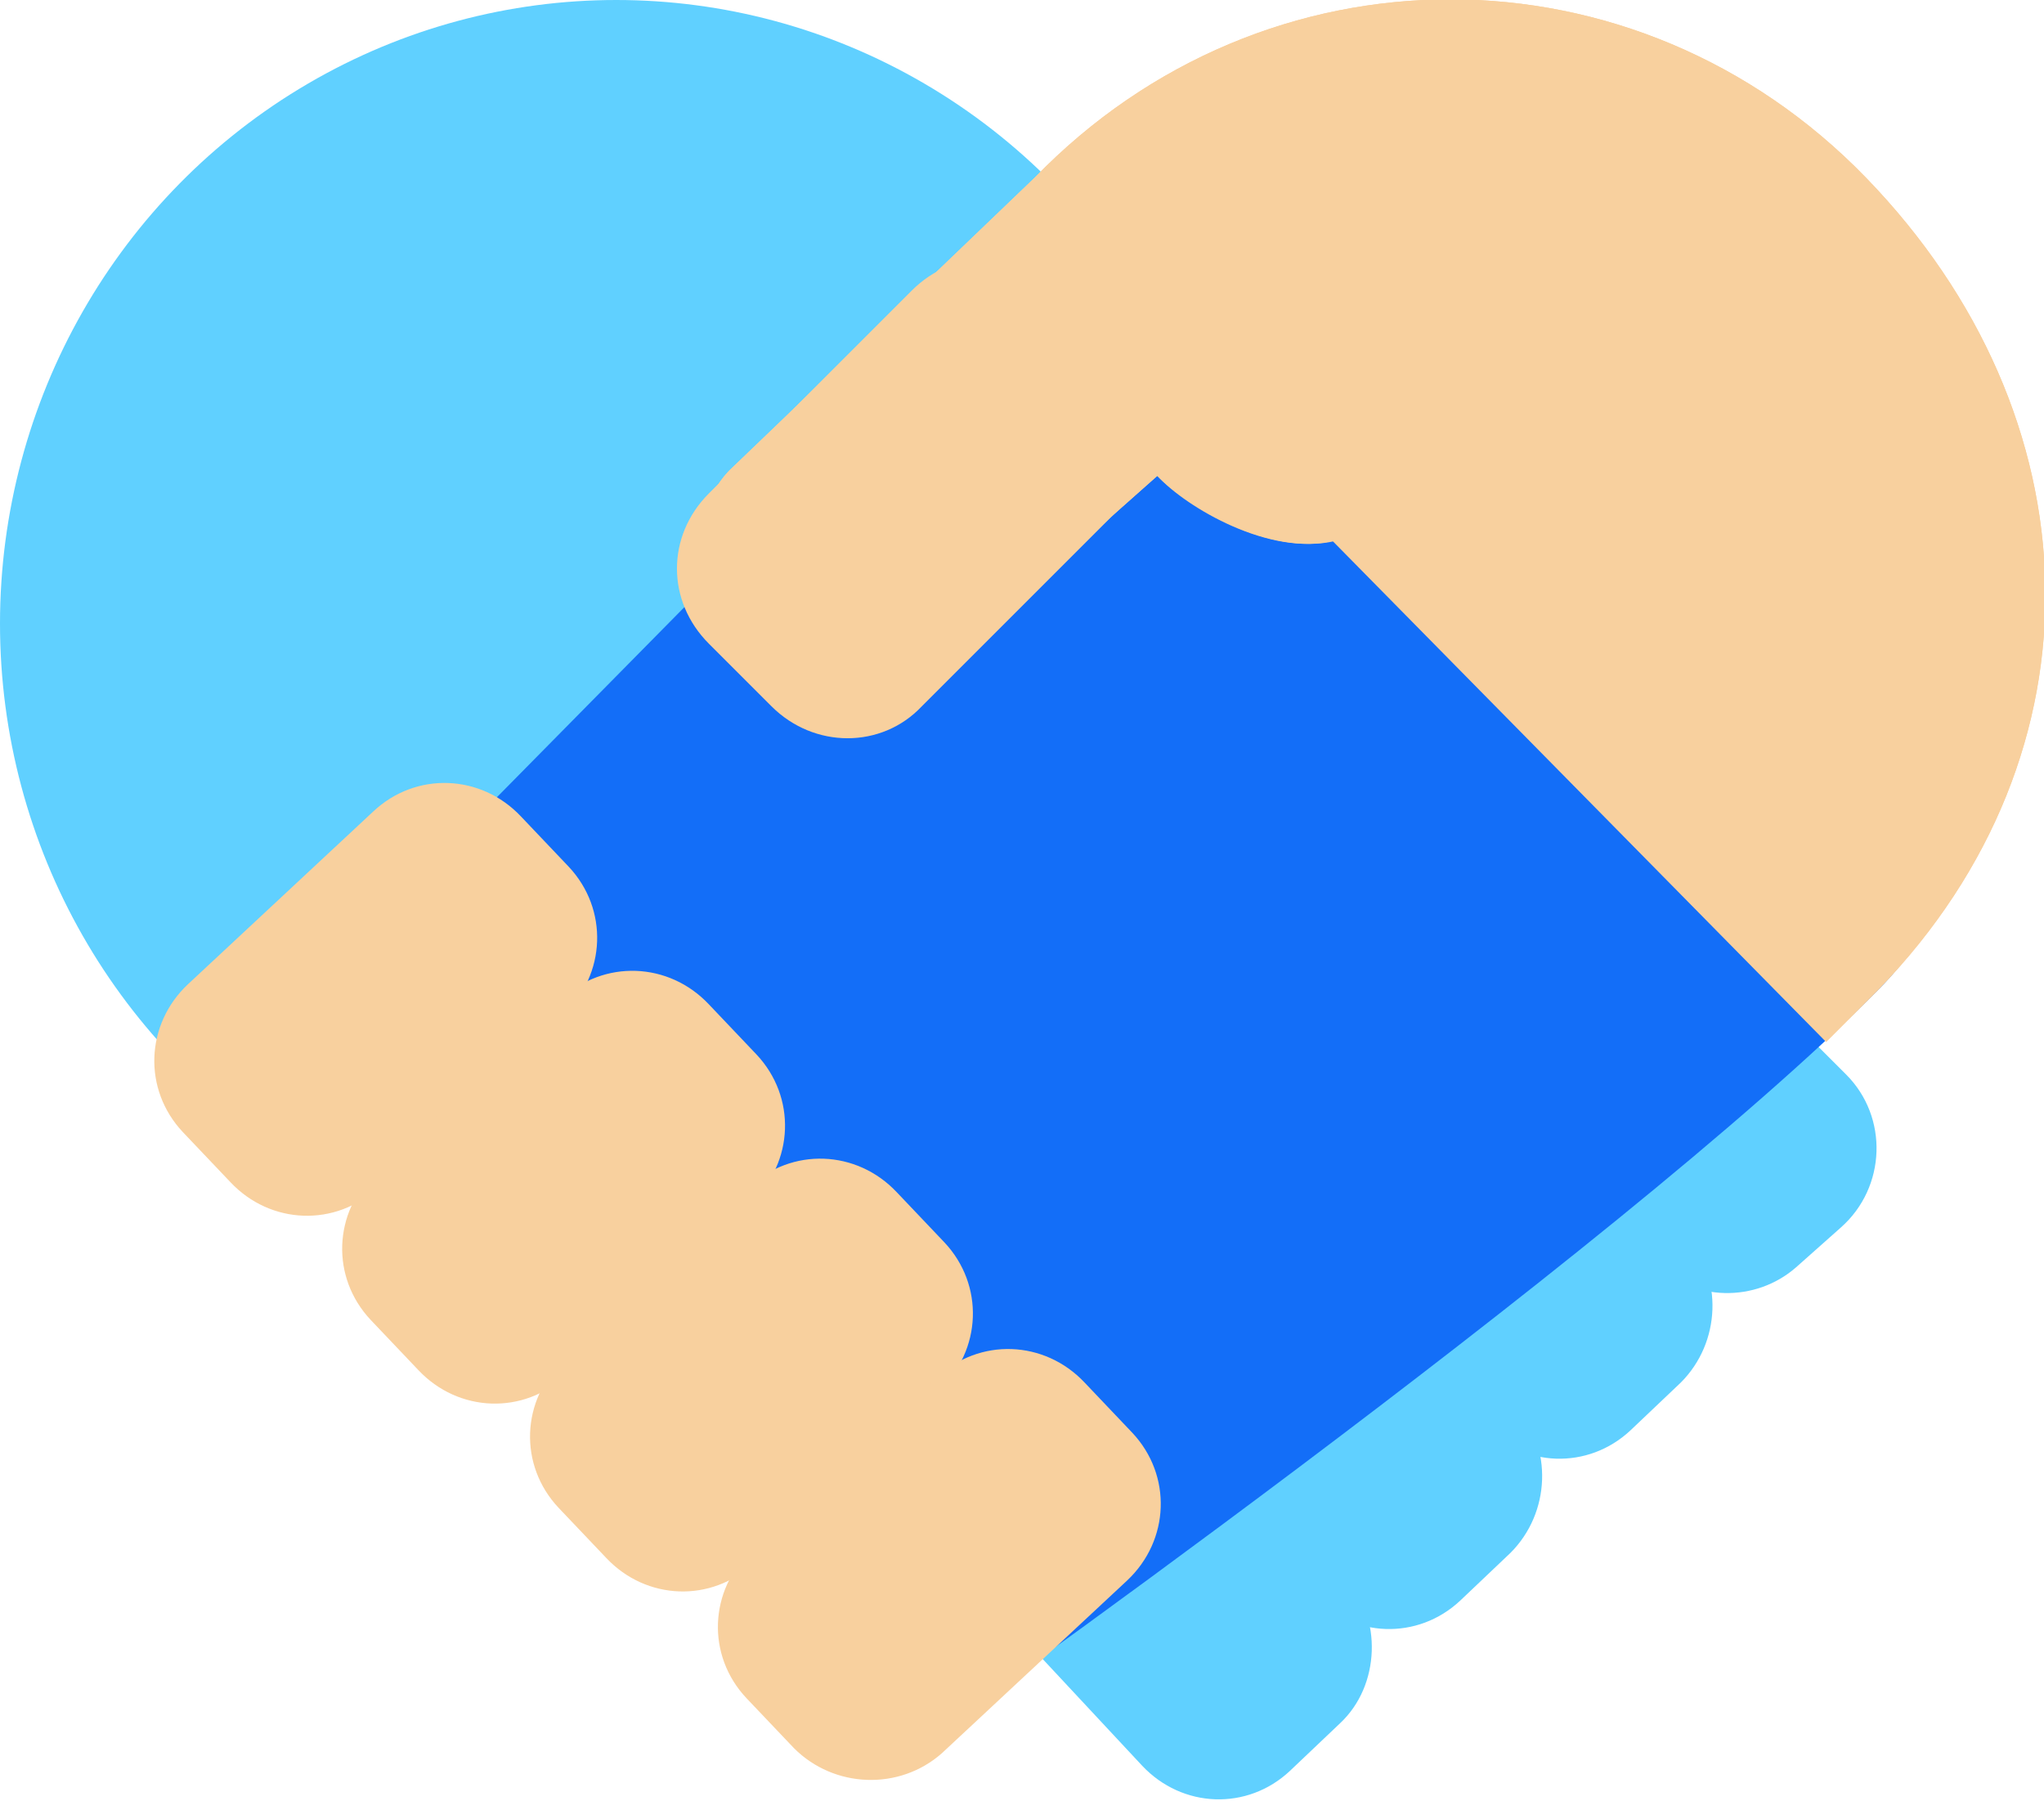
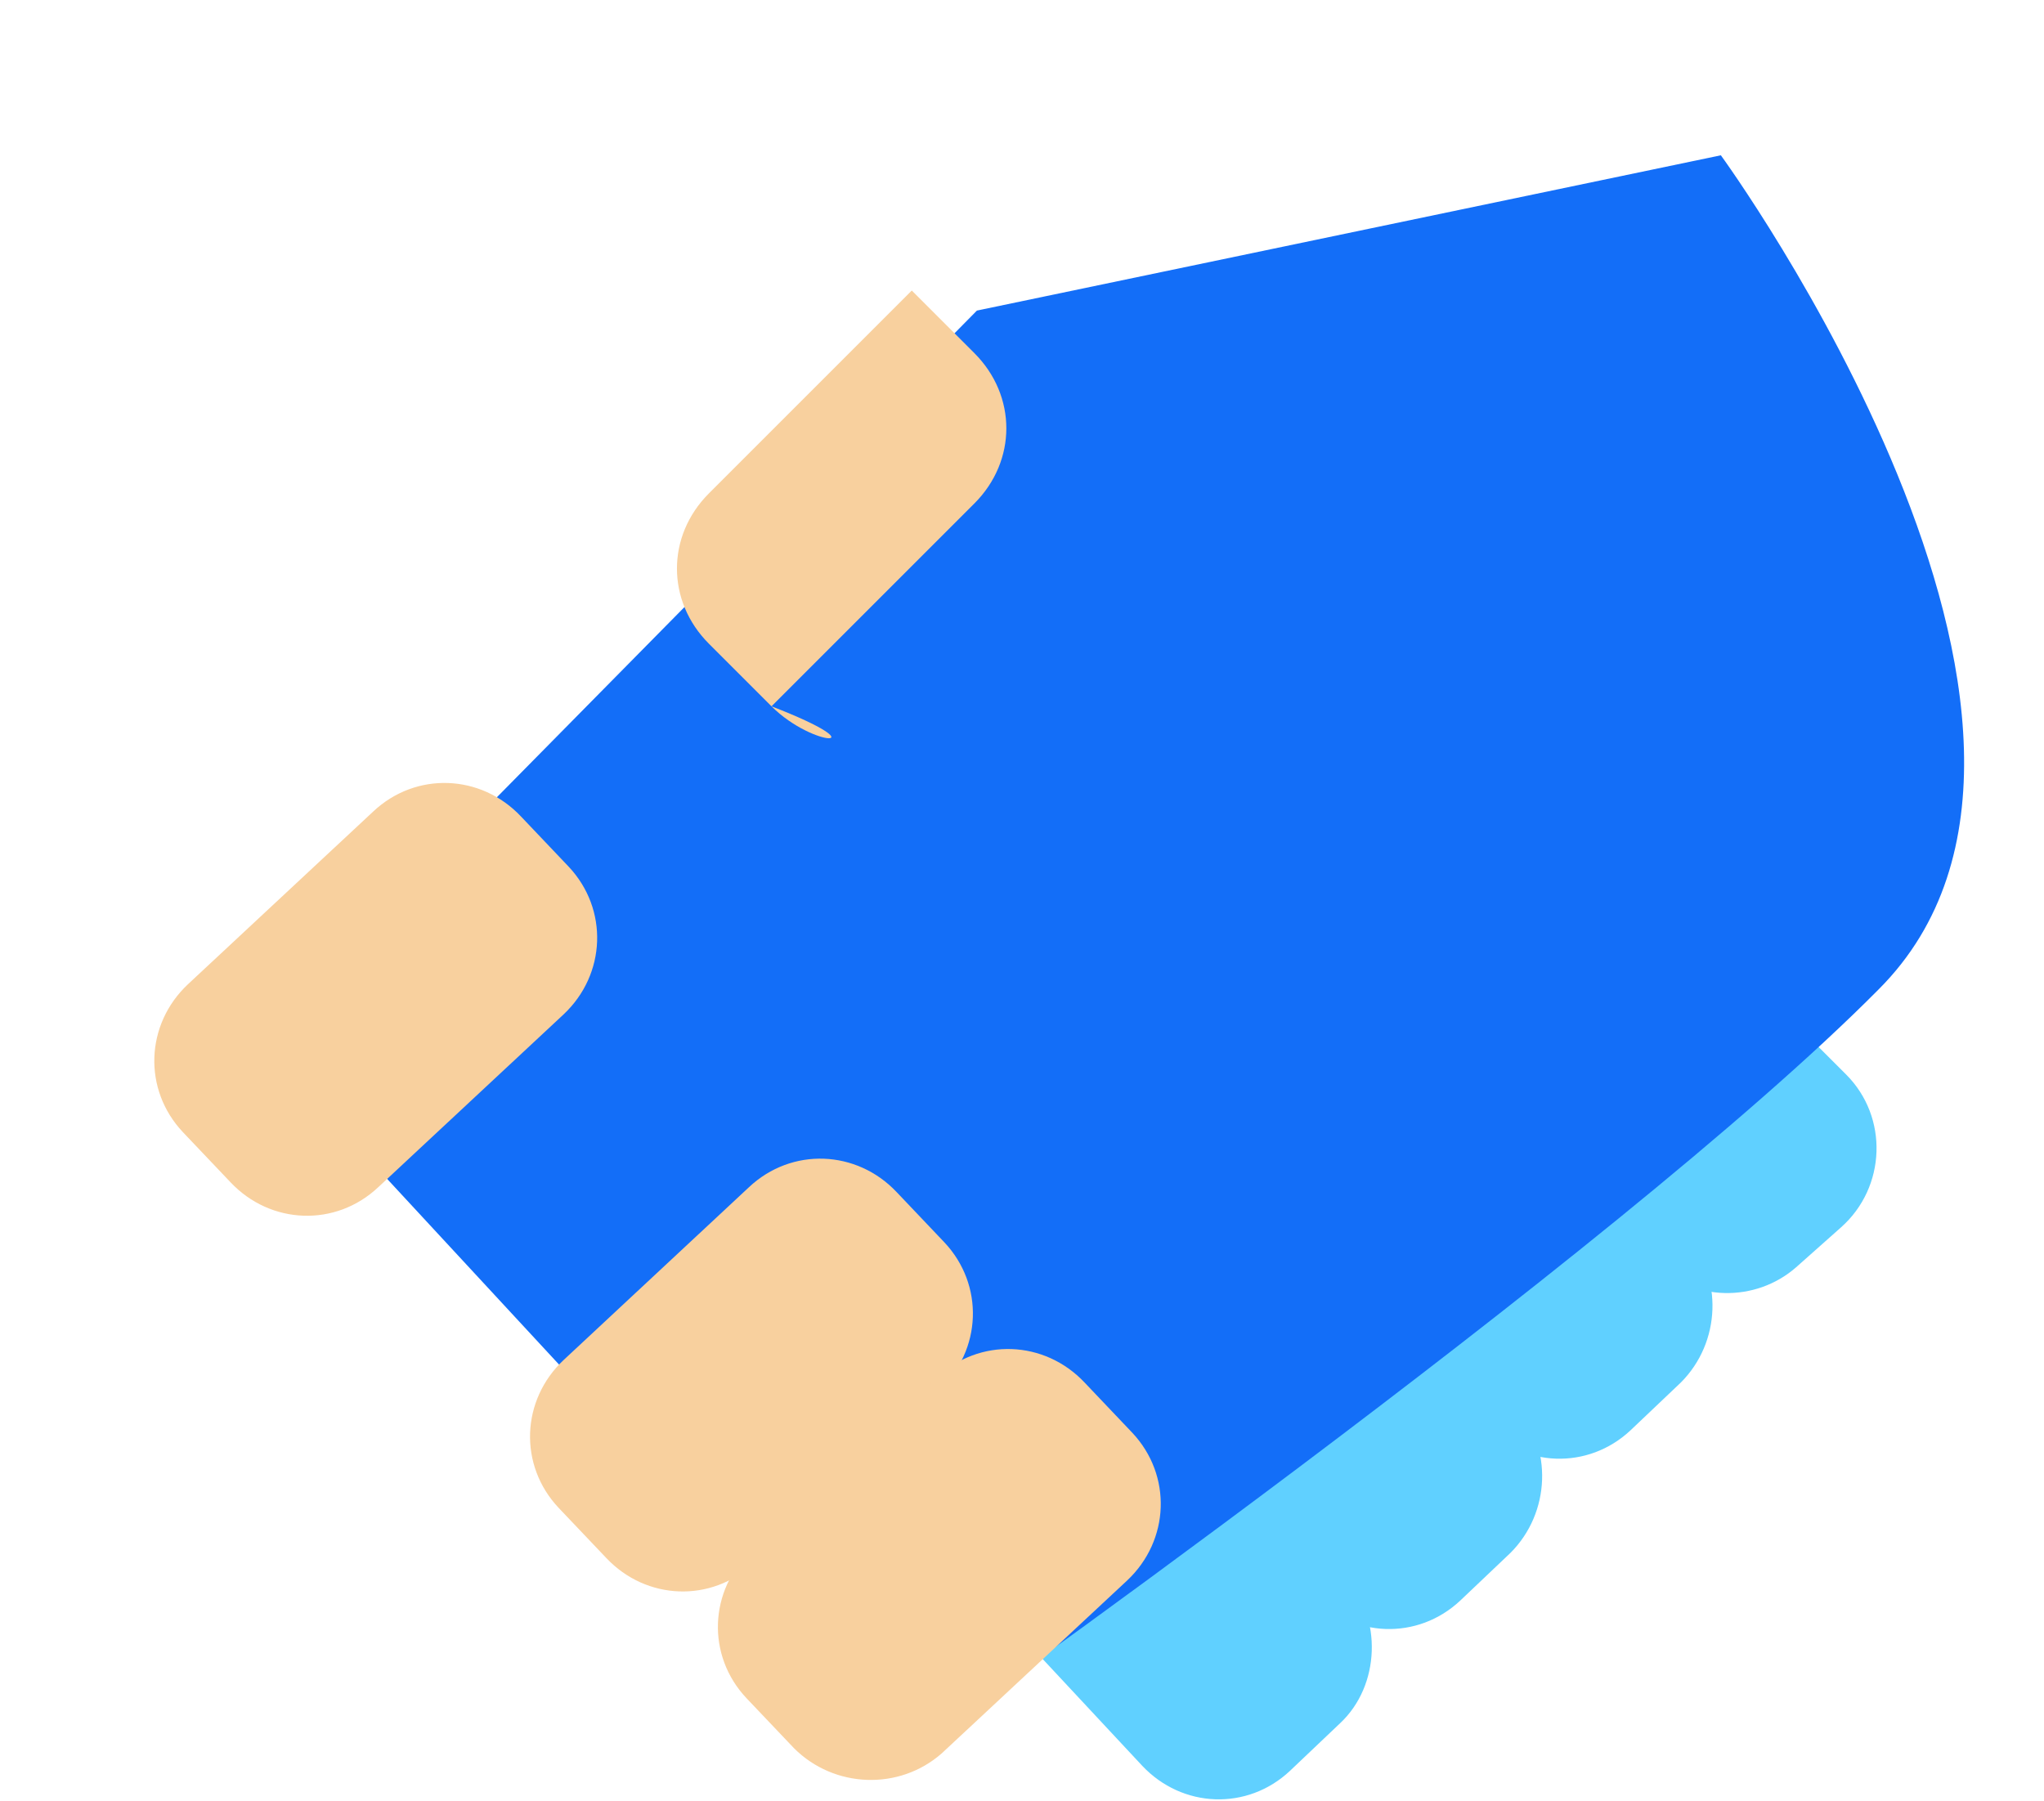
<svg xmlns="http://www.w3.org/2000/svg" version="1.1" id="Layer_1" x="0px" y="0px" viewBox="0 0 81.6 71.9" style="enable-background:new 0 0 81.6 71.9;" xml:space="preserve">
  <style type="text/css">
	.st0{opacity:0.6;}
	.st1{fill:#60D0FF;}
	.st2{fill:#136EF8;}
	.st3{fill:#F8D09E;}
</style>
  <g>
    <g class="st0">
      <path class="st1" d="M42,60.5L26.2,47.3l17.4-32l28,28.4L42,60.5z" />
    </g>
    <path class="st1" d="M53.5,68.8l-2,1.9c-1.7,1.6-4.3,1.5-5.9-0.2l-6.9-7.4c-1.6-1.7-1.5-4.3,0.2-5.9l2-1.9c1.7-1.6,4.3-1.5,5.9,0.2   l6.9,7.4C55.2,64.6,55.1,67.3,53.5,68.8z" />
    <path class="st1" d="M60.3,62l-2,1.9c-1.7,1.6-4.3,1.5-5.9-0.2l-6.9-7.4c-1.6-1.7-1.5-4.3,0.2-5.9l2-1.9c1.7-1.6,4.3-1.5,5.9,0.2   l6.9,7.4C62,57.8,61.9,60.4,60.3,62z" />
    <path class="st1" d="M67.1,55.2l-2,1.9c-1.7,1.6-4.3,1.5-5.9-0.2l-6.9-7.4c-1.6-1.7-1.5-4.3,0.2-5.9l2-1.9c1.7-1.6,4.3-1.5,5.9,0.2   l6.9,7.4C68.8,51,68.7,53.6,67.1,55.2z" />
    <path class="st1" d="M73.5,49l-1.8,1.6c-1.6,1.4-4.1,1.4-5.7-0.2l-6.7-6.7c-1.7-1.7-1.6-4.5,0.2-6.1l1.8-1.6   c1.6-1.4,4.1-1.4,5.7,0.2l6.7,6.7C75.4,44.6,75.3,47.4,73.5,49z" />
-     <ellipse class="st1" cx="24.6" cy="24.9" rx="24.6" ry="24.9" />
    <path class="st2" d="M10.3,41.5l28.7-29.1l29.7-6.2c0,0,16.7,22.9,6.3,33.3C64.6,50,36.5,69.8,36.5,69.8L10.3,41.5z" />
-     <path class="st3" d="M60,14.3c0,0-1,6.7-6.7,7.3c-2.6,0.6-5.8-1.3-7.1-2.6l-8,7.1c-2.1,2.2-5.4,2.2-7.5,0c-2.1-2.2-3.6-5.2-1.6-7.3   L41.3,7.1c9.2-9.5,24-9.5,33.2,0c9.2,9.5,9.7,22.9,0.5,32.4l-2.1,2.1" />
-     <path class="st3" d="M46.2,19l-8,7.1c-2.1,2.2-5.4,2.2-7.5,0c-2.1-2.2-3.6-5.2-1.6-7.3L41.3,7.1c9.2-9.5,24-9.5,33.2,0   c9.2,9.5,9.7,22.9,0.5,32.4l-2.1,2.1L53.2,21.6C50.7,22.2,47.4,20.3,46.2,19z" />
-     <path class="st3" d="M30.8,28.2l-2.5-2.5c-1.7-1.7-1.7-4.3,0-6l8.1-8.1c1.7-1.7,4.3-1.7,6,0l2.5,2.5c1.7,1.7,1.7,4.3,0,6l-8.1,8.1   C35.2,29.9,32.5,29.9,30.8,28.2z" />
+     <path class="st3" d="M30.8,28.2l-2.5-2.5c-1.7-1.7-1.7-4.3,0-6l8.1-8.1l2.5,2.5c1.7,1.7,1.7,4.3,0,6l-8.1,8.1   C35.2,29.9,32.5,29.9,30.8,28.2z" />
    <path class="st3" d="M9.2,47.2l-1.9-2c-1.6-1.7-1.5-4.3,0.2-5.9l7.4-6.9c1.7-1.6,4.3-1.5,5.9,0.2l1.9,2c1.6,1.7,1.5,4.3-0.2,5.9   l-7.4,6.9C13.4,49,10.8,48.9,9.2,47.2z" />
-     <path class="st3" d="M16.7,54.7l-1.9-2c-1.6-1.7-1.5-4.3,0.2-5.9l7.4-6.9c1.7-1.6,4.3-1.5,5.9,0.2l1.9,2c1.6,1.7,1.5,4.3-0.2,5.9   l-7.4,6.9C20.9,56.5,18.3,56.4,16.7,54.7z" />
    <path class="st3" d="M24.2,62.2l-1.9-2c-1.6-1.7-1.5-4.3,0.2-5.9l7.4-6.9c1.7-1.6,4.3-1.5,5.9,0.2l1.9,2c1.6,1.7,1.5,4.3-0.2,5.9   l-7.4,6.9C28.4,64,25.8,63.9,24.2,62.2z" />
    <path class="st3" d="M31.7,69.8l-1.9-2c-1.6-1.7-1.5-4.3,0.2-5.9l7.4-6.9c1.7-1.6,4.3-1.5,5.9,0.2l1.9,2c1.6,1.7,1.5,4.3-0.2,5.9   L37.6,70C35.9,71.5,33.3,71.4,31.7,69.8z" />
  </g>
</svg>